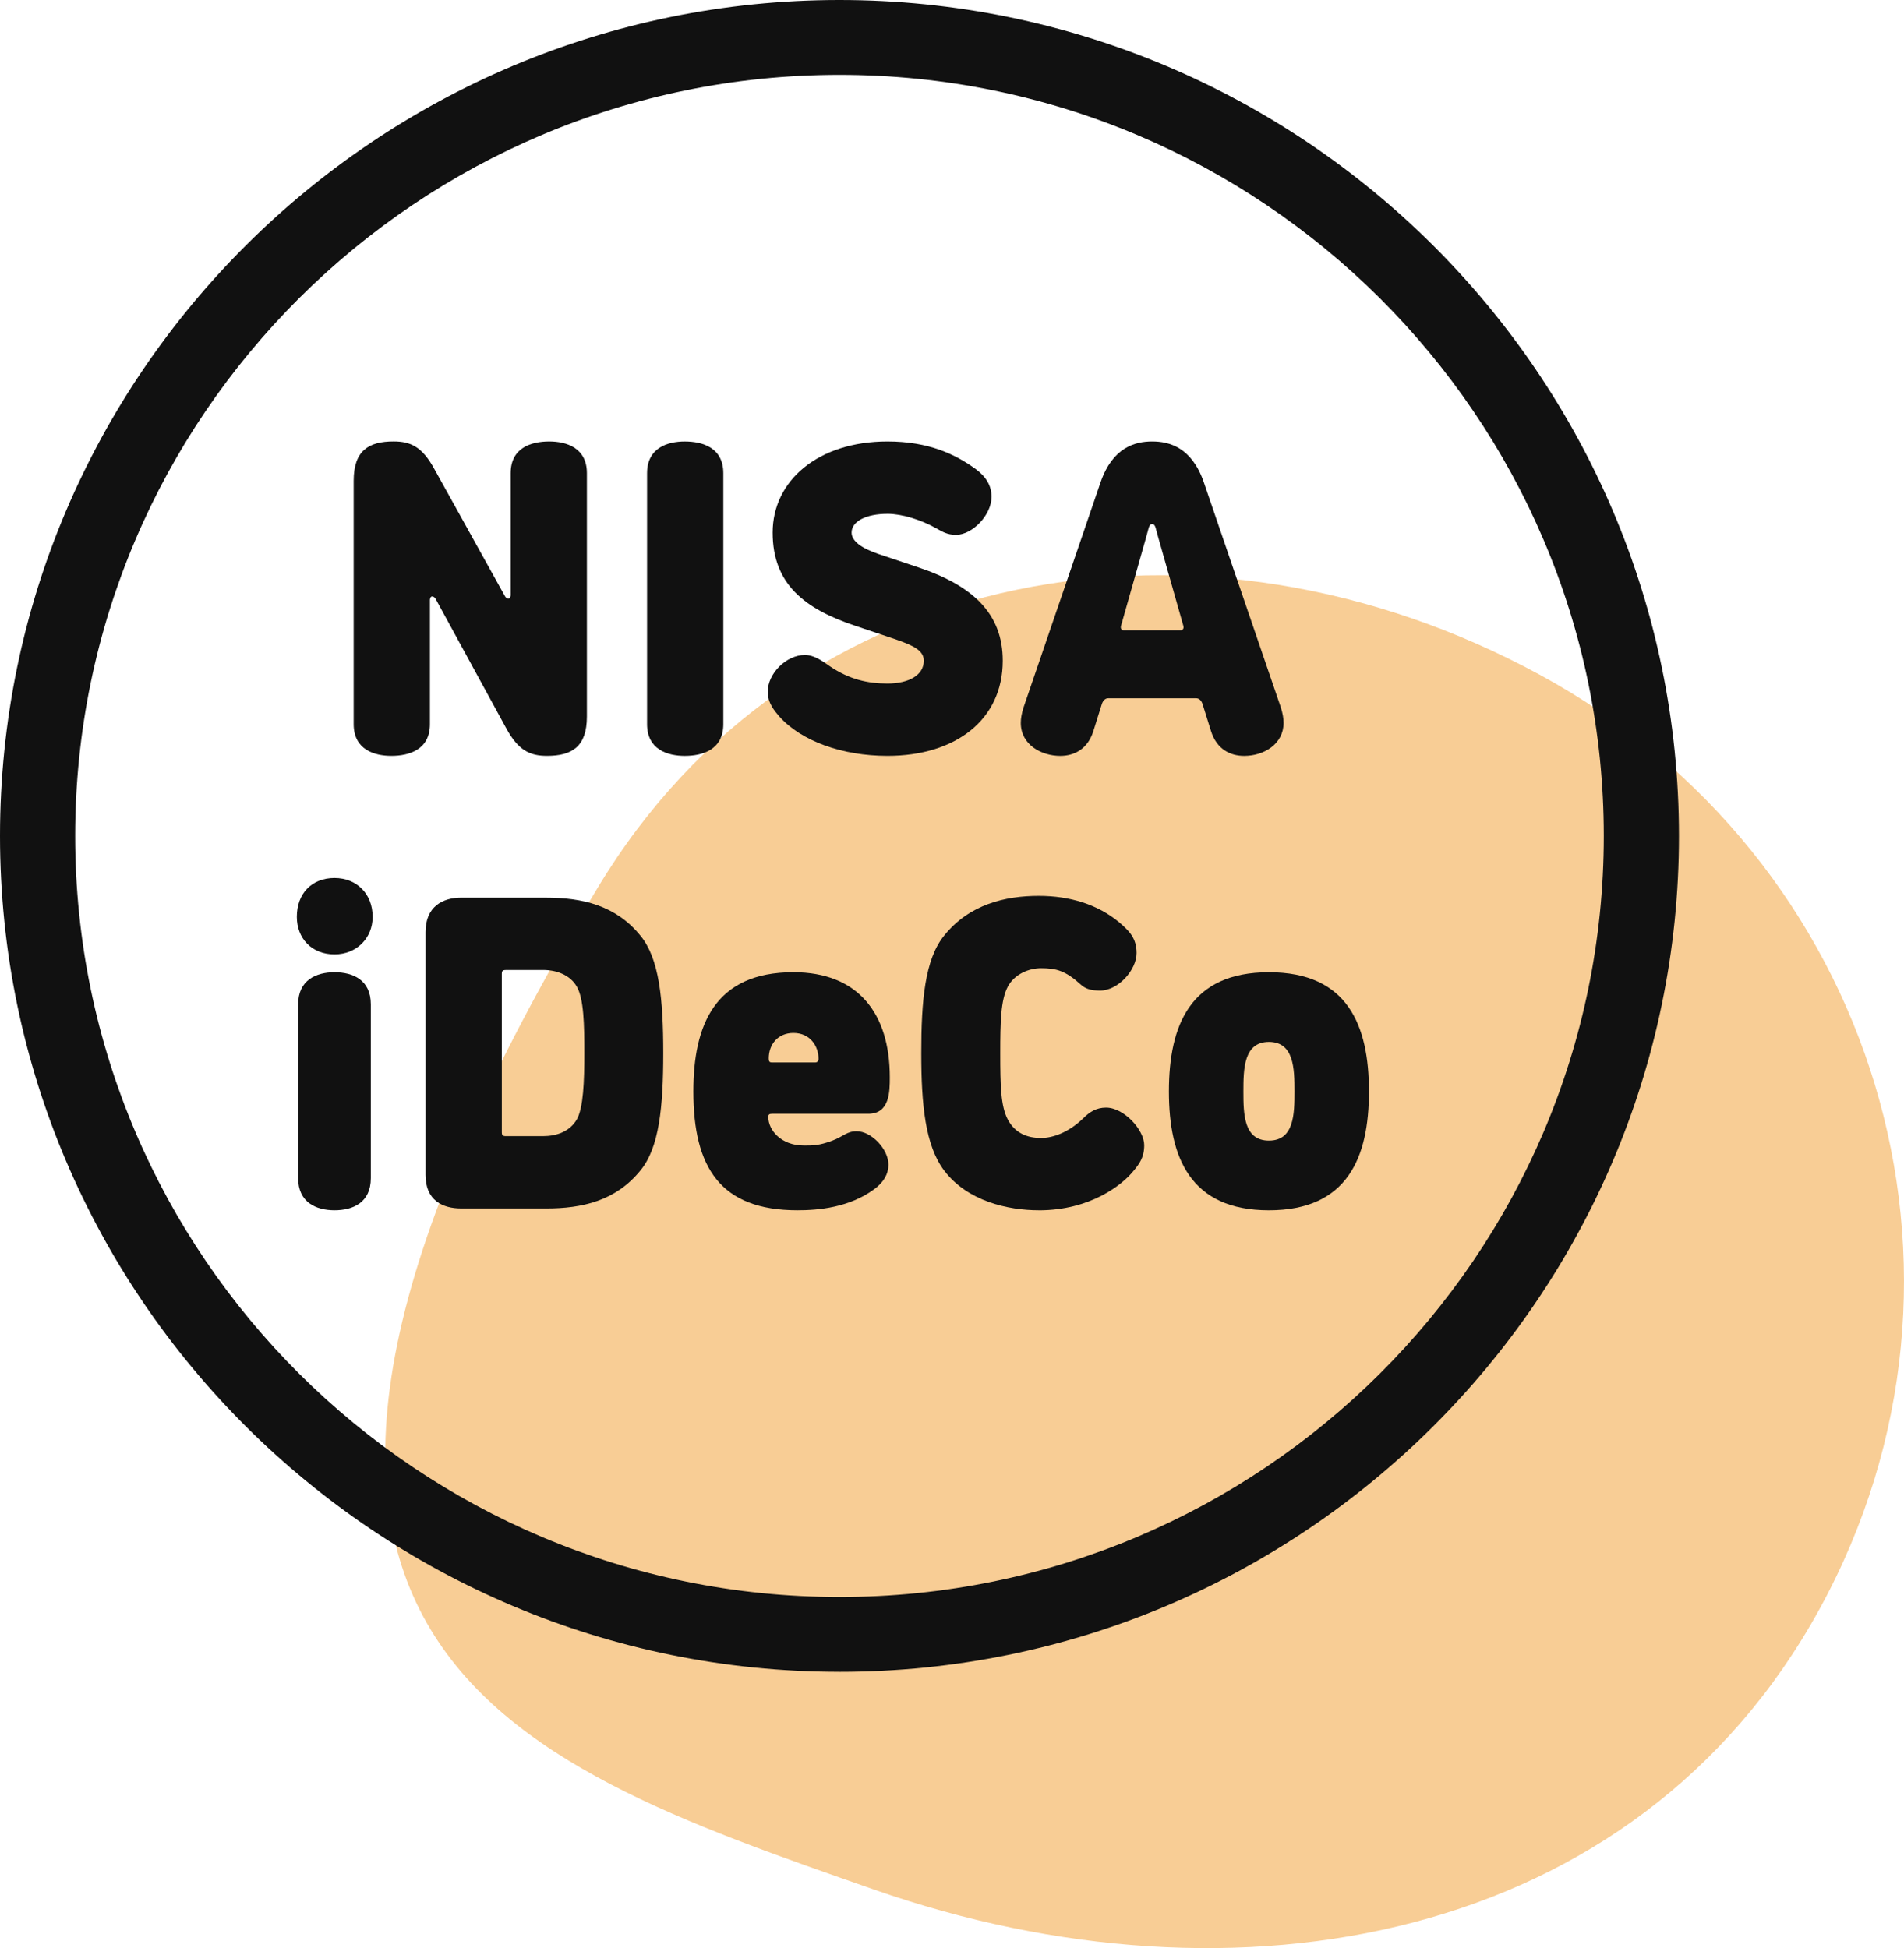
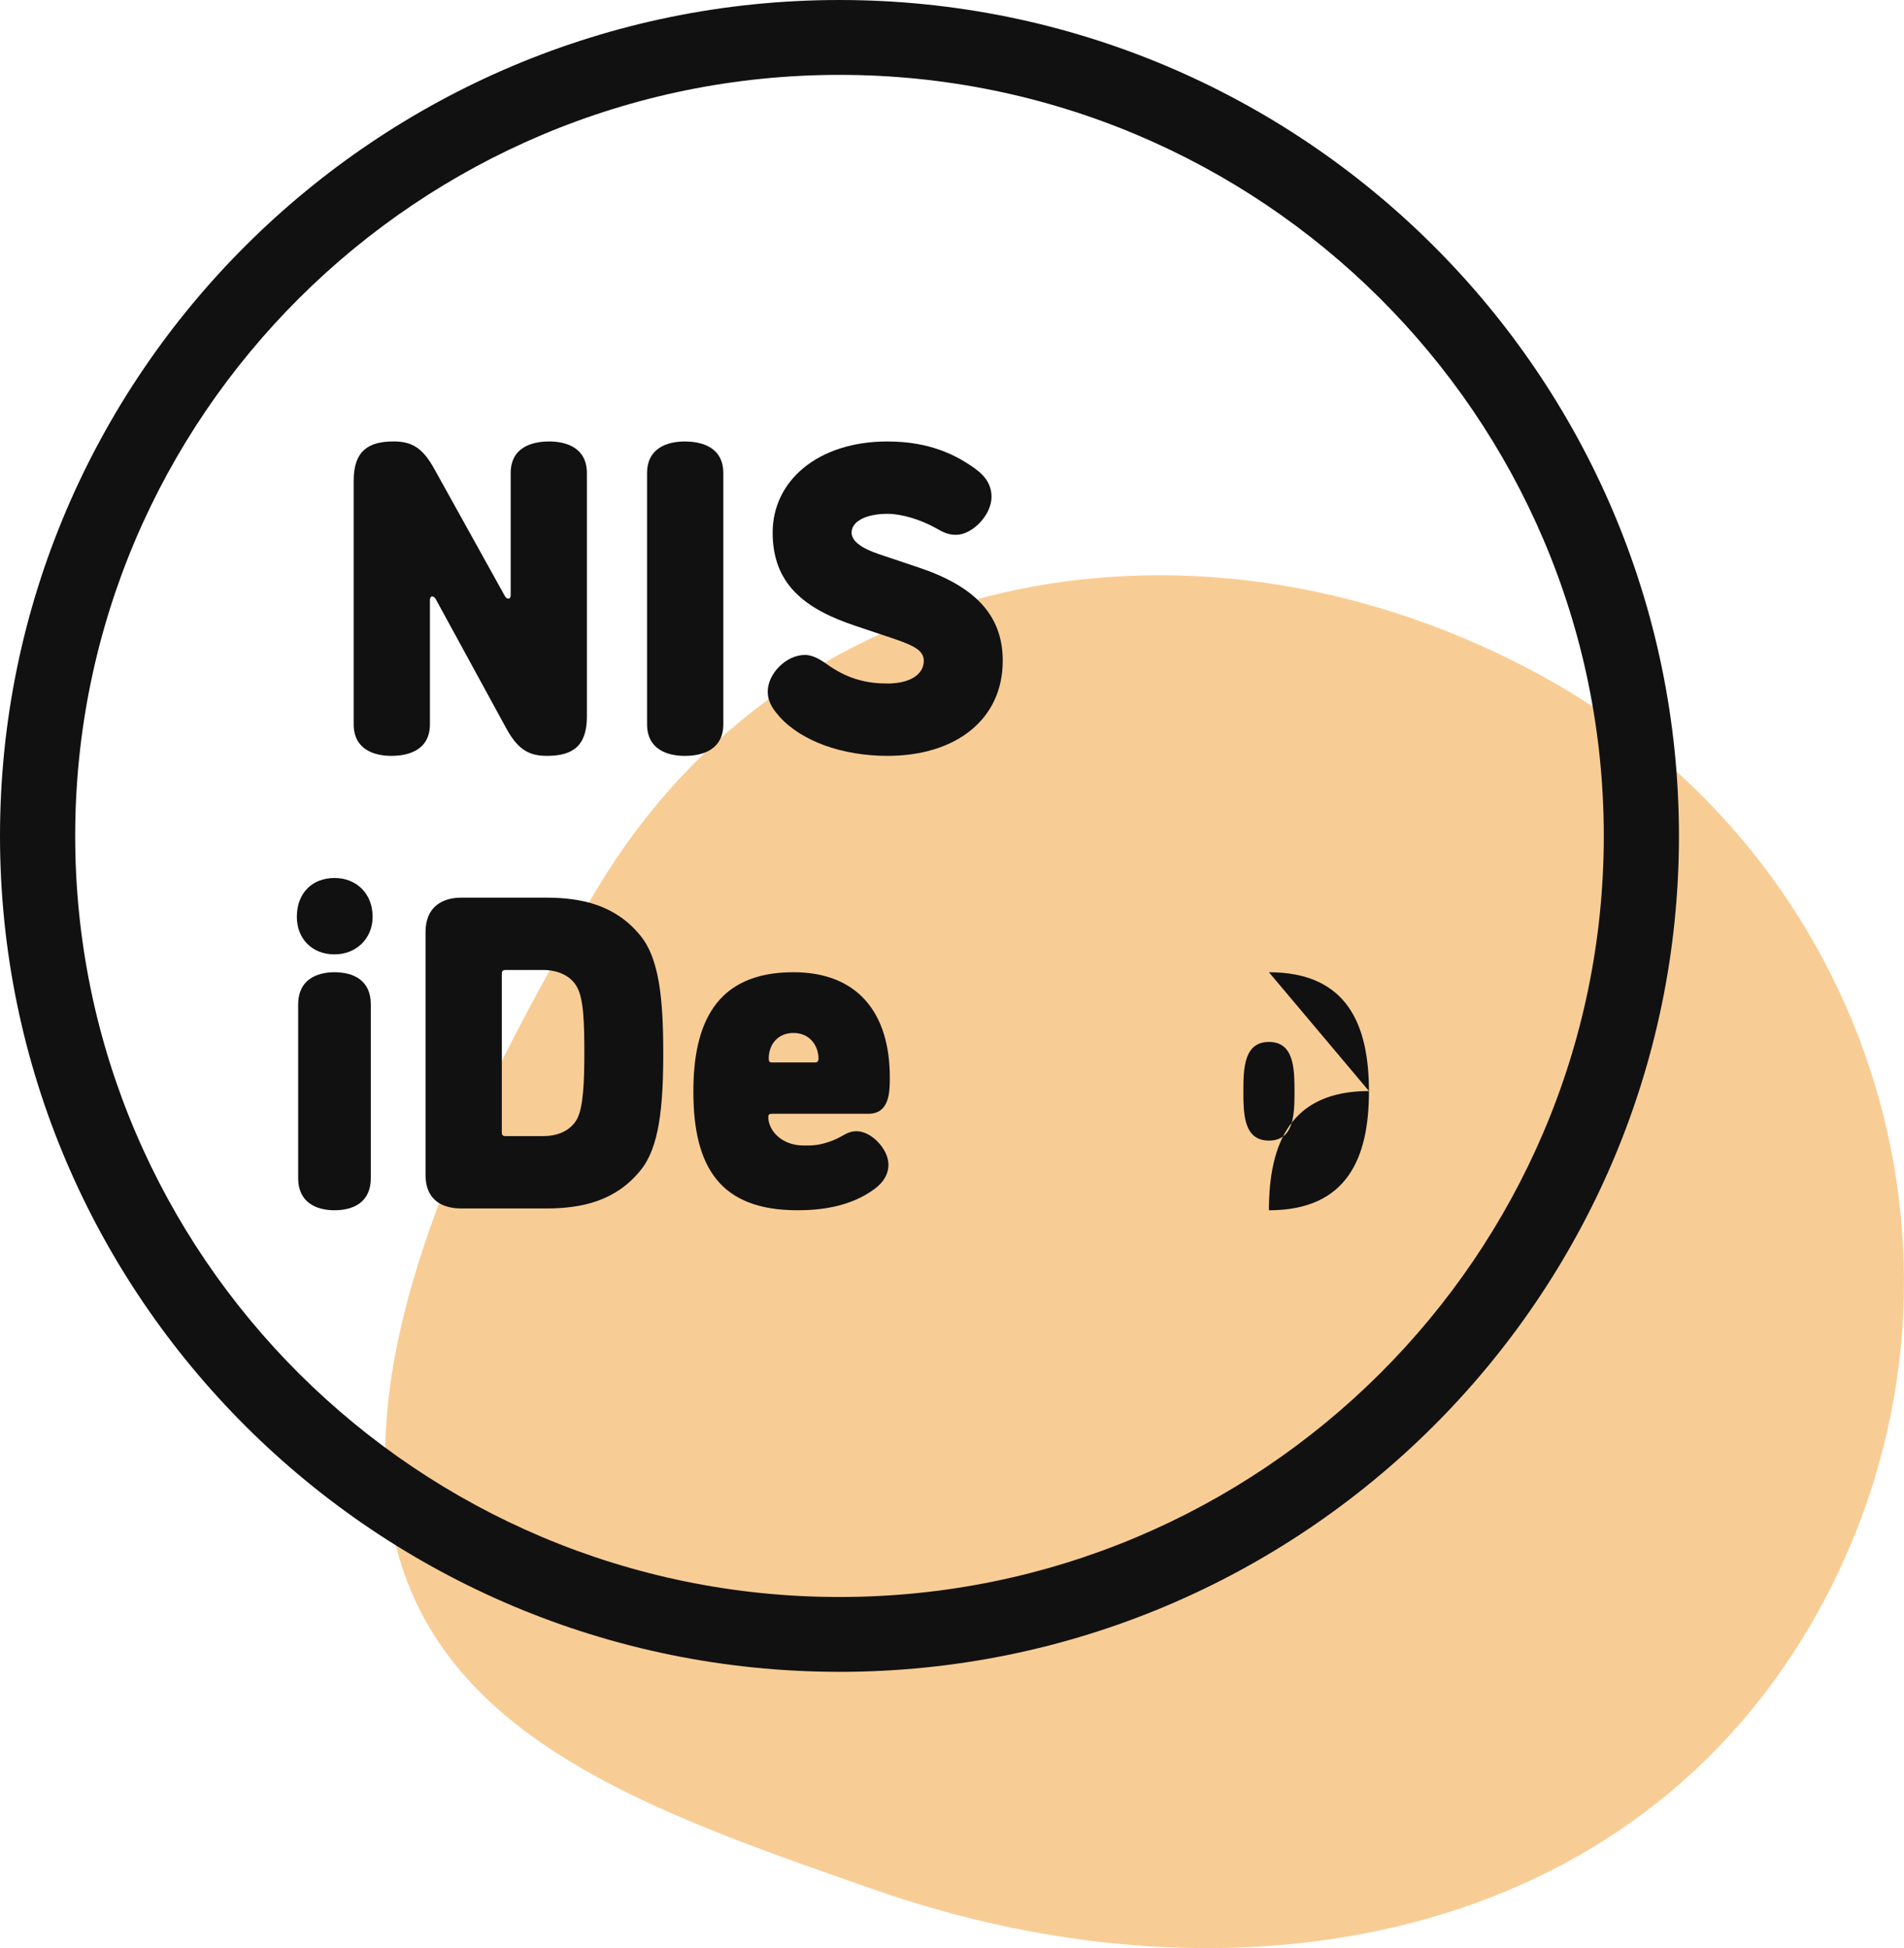
<svg xmlns="http://www.w3.org/2000/svg" id="_レイヤー_1" width="86" height="88" version="1.1" viewBox="0 0 86 88">
  <path d="M69.543,30.477c15.207,8.261,20.948,27.044,12.652,42.188-8.295,15.144-26.371,18.412-42.714,12.691-16.753-5.864-32.98-11.201-12.485-45.253,8.905-14.797,27.34-17.887,42.547-9.626h0Z" fill="#f8cd95" fill-rule="evenodd" />
  <path d="M37.918,75.52C17.01,75.52,0,58.582,0,37.761S17.01,0,37.918,0s37.917,16.94,37.917,37.761-17.009,37.76-37.917,37.76ZM37.918,3.382C18.882,3.382,3.396,18.804,3.396,37.761s15.486,34.379,34.522,34.379,34.522-15.422,34.522-34.379S56.953,3.382,37.918,3.382Z" fill="#111" />
  <g>
    <path d="M19.682,27.064s-.061-.121-.162-.121-.101.161-.101.161v5.608c0,1.15-.932,1.432-1.742,1.432-.77,0-1.702-.282-1.702-1.432v-10.995c0-1.372.689-1.776,1.803-1.776.77,0,1.296.242,1.844,1.251l3.181,5.73s.061.121.162.121.101-.161.101-.161v-5.508c0-1.15.932-1.432,1.742-1.432.77,0,1.701.283,1.701,1.432v10.995c0,1.372-.689,1.775-1.803,1.775-.77,0-1.296-.242-1.843-1.25l-3.181-5.83Z" fill="#111" />
    <path d="M29.227,21.375c0-1.15.932-1.432,1.702-1.432.81,0,1.742.283,1.742,1.432v11.338c0,1.15-.932,1.432-1.742,1.432-.77,0-1.702-.282-1.702-1.432v-11.338Z" fill="#111" />
    <path d="M40.086,23.211c-.972,0-1.621.343-1.621.847,0,.383.446.706,1.216.968l1.803.605c2.471.827,3.808,2.098,3.808,4.216,0,2.663-2.127,4.297-5.206,4.297-2.046,0-3.889-.666-4.882-1.775-.223-.262-.527-.605-.527-1.13,0-.806.831-1.654,1.681-1.654.385,0,.75.242,1.114.504.892.605,1.722.787,2.613.787.972,0,1.641-.383,1.641-1.029,0-.464-.466-.686-1.276-.968l-1.803-.605c-2.31-.767-3.748-1.896-3.748-4.216,0-2.34,2.046-4.116,5.186-4.116,1.864,0,3.079.585,3.991,1.251.466.343.709.747.709,1.251,0,.827-.871,1.715-1.6,1.715-.426,0-.648-.161-.912-.303-.689-.384-1.54-.646-2.188-.646Z" fill="#111" />
-     <path d="M54.371,21.778l3.485,10.188c.081.262.121.484.121.686,0,.948-.87,1.493-1.782,1.493-.608,0-1.236-.282-1.499-1.129l-.385-1.231c-.061-.161-.162-.242-.284-.242h-3.97c-.121,0-.223.081-.284.242l-.385,1.231c-.264.847-.892,1.129-1.499,1.129-.83,0-1.782-.484-1.782-1.493,0-.202.04-.423.121-.686l3.485-10.188c.547-1.574,1.56-1.836,2.329-1.836s1.783.262,2.329,1.836ZM51.778,24.239l-1.134,3.994s-.02.06-.02.101c0,.081.061.141.141.141h2.553c.081,0,.142-.06.142-.141,0-.04-.021-.101-.021-.101l-1.134-3.994c-.101-.323-.101-.565-.264-.565-.162,0-.162.242-.264.565Z" fill="#111" />
  </g>
  <g>
    <path d="M15.109,43.111c-1.033,0-1.701-.726-1.701-1.695,0-1.049.668-1.755,1.701-1.755.993,0,1.722.706,1.722,1.755,0,.968-.73,1.695-1.722,1.695ZM16.749,53.218c0,1.109-.81,1.452-1.641,1.452-.81,0-1.641-.343-1.641-1.452v-7.848c0-1.109.831-1.452,1.641-1.452.831,0,1.641.343,1.641,1.452v7.848Z" fill="#111" />
    <path d="M24.671,40.549c1.621,0,3.14.343,4.254,1.715.851,1.029,1.033,2.865,1.033,5.305s-.183,4.278-1.033,5.306c-1.114,1.372-2.633,1.714-4.254,1.714h-3.829c-.851,0-1.621-.363-1.621-1.513v-10.974c0-1.15.77-1.554,1.621-1.554h3.829ZM22.848,43.817c-.142,0-.182.04-.182.181v7.141c0,.142.04.182.182.182h1.681c.608,0,1.195-.202,1.52-.746.303-.525.344-1.736.344-3.007s-.02-2.461-.344-3.006c-.304-.525-.912-.746-1.52-.746h-1.681Z" fill="#111" />
    <path d="M36.302,51.745c.426,0,.709,0,1.296-.222.486-.181.648-.423,1.094-.423.668,0,1.438.807,1.438,1.513,0,.403-.202.786-.648,1.109-1.134.828-2.512.948-3.464.948-3.484,0-4.7-1.937-4.7-5.366,0-3.007.972-5.387,4.518-5.387,2.917,0,4.355,1.856,4.355,4.741,0,.646,0,1.654-.972,1.654h-4.355c-.121,0-.162.04-.162.141,0,.605.588,1.291,1.6,1.291ZM34.864,47.993h1.965c.081,0,.142-.061.142-.162,0-.585-.385-1.17-1.134-1.17-.689,0-1.114.505-1.114,1.15,0,.121.021.182.142.182Z" fill="#111" />
-     <path d="M46.92,54.67c-1.378,0-3.221-.403-4.275-1.795-.851-1.13-1.033-2.965-1.033-5.306,0-2.36.162-4.236,1.033-5.305,1.134-1.412,2.755-1.796,4.275-1.796,1.397,0,2.654.384,3.626,1.191.445.383.791.706.791,1.392,0,.767-.831,1.695-1.642,1.695-.385,0-.648-.061-.87-.262-.689-.625-1.095-.747-1.803-.747-.547,0-1.195.262-1.499.828-.324.605-.344,1.614-.344,3.006,0,1.453.02,2.401.344,3.007.324.604.871.827,1.499.827.527,0,1.236-.242,1.904-.888.284-.283.588-.484,1.033-.484.811,0,1.723,1.009,1.723,1.694,0,.565-.223.848-.487,1.17-.506.625-1.945,1.775-4.274,1.775Z" fill="#111" />
-     <path d="M57.315,43.918c3.545,0,4.518,2.38,4.518,5.387,0,2.985-.972,5.366-4.518,5.366s-4.518-2.38-4.518-5.366c0-3.007.972-5.387,4.518-5.387ZM57.315,51.523c1.135,0,1.155-1.19,1.155-2.218s-.02-2.239-1.155-2.239-1.154,1.21-1.154,2.239.02,2.218,1.154,2.218Z" fill="#111" />
+     <path d="M57.315,43.918c3.545,0,4.518,2.38,4.518,5.387,0,2.985-.972,5.366-4.518,5.366c0-3.007.972-5.387,4.518-5.387ZM57.315,51.523c1.135,0,1.155-1.19,1.155-2.218s-.02-2.239-1.155-2.239-1.154,1.21-1.154,2.239.02,2.218,1.154,2.218Z" fill="#111" />
  </g>
</svg>